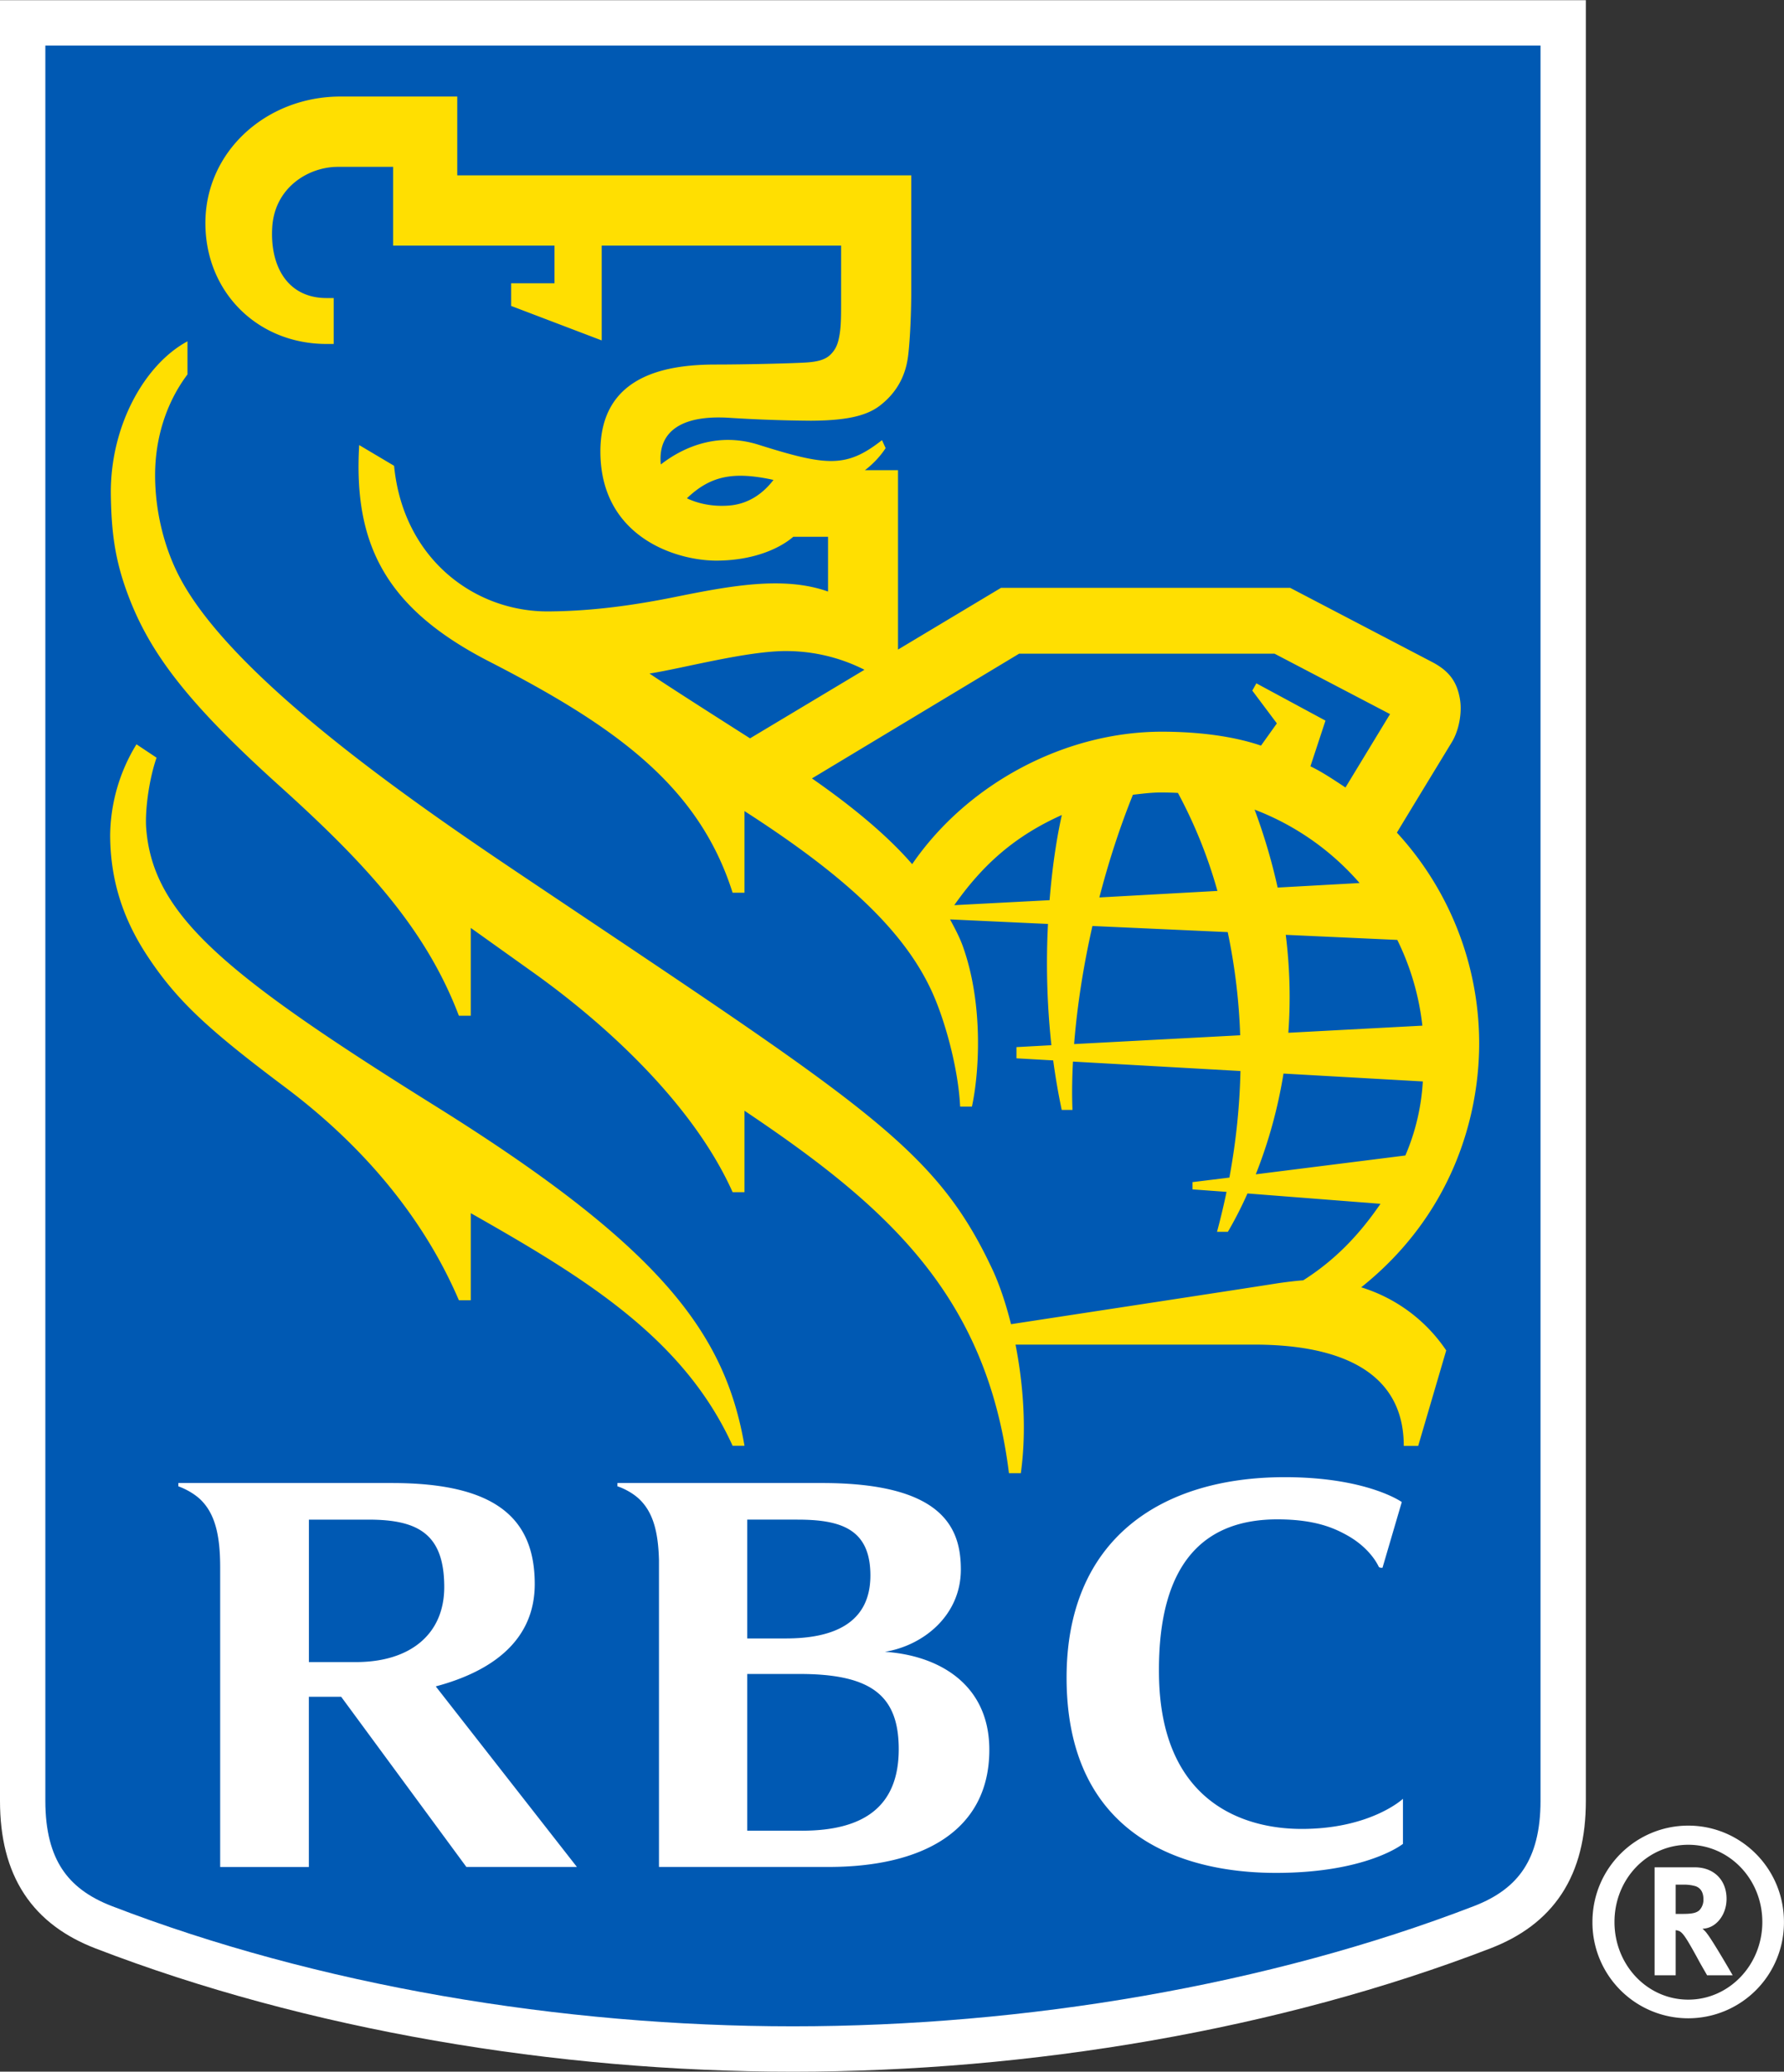
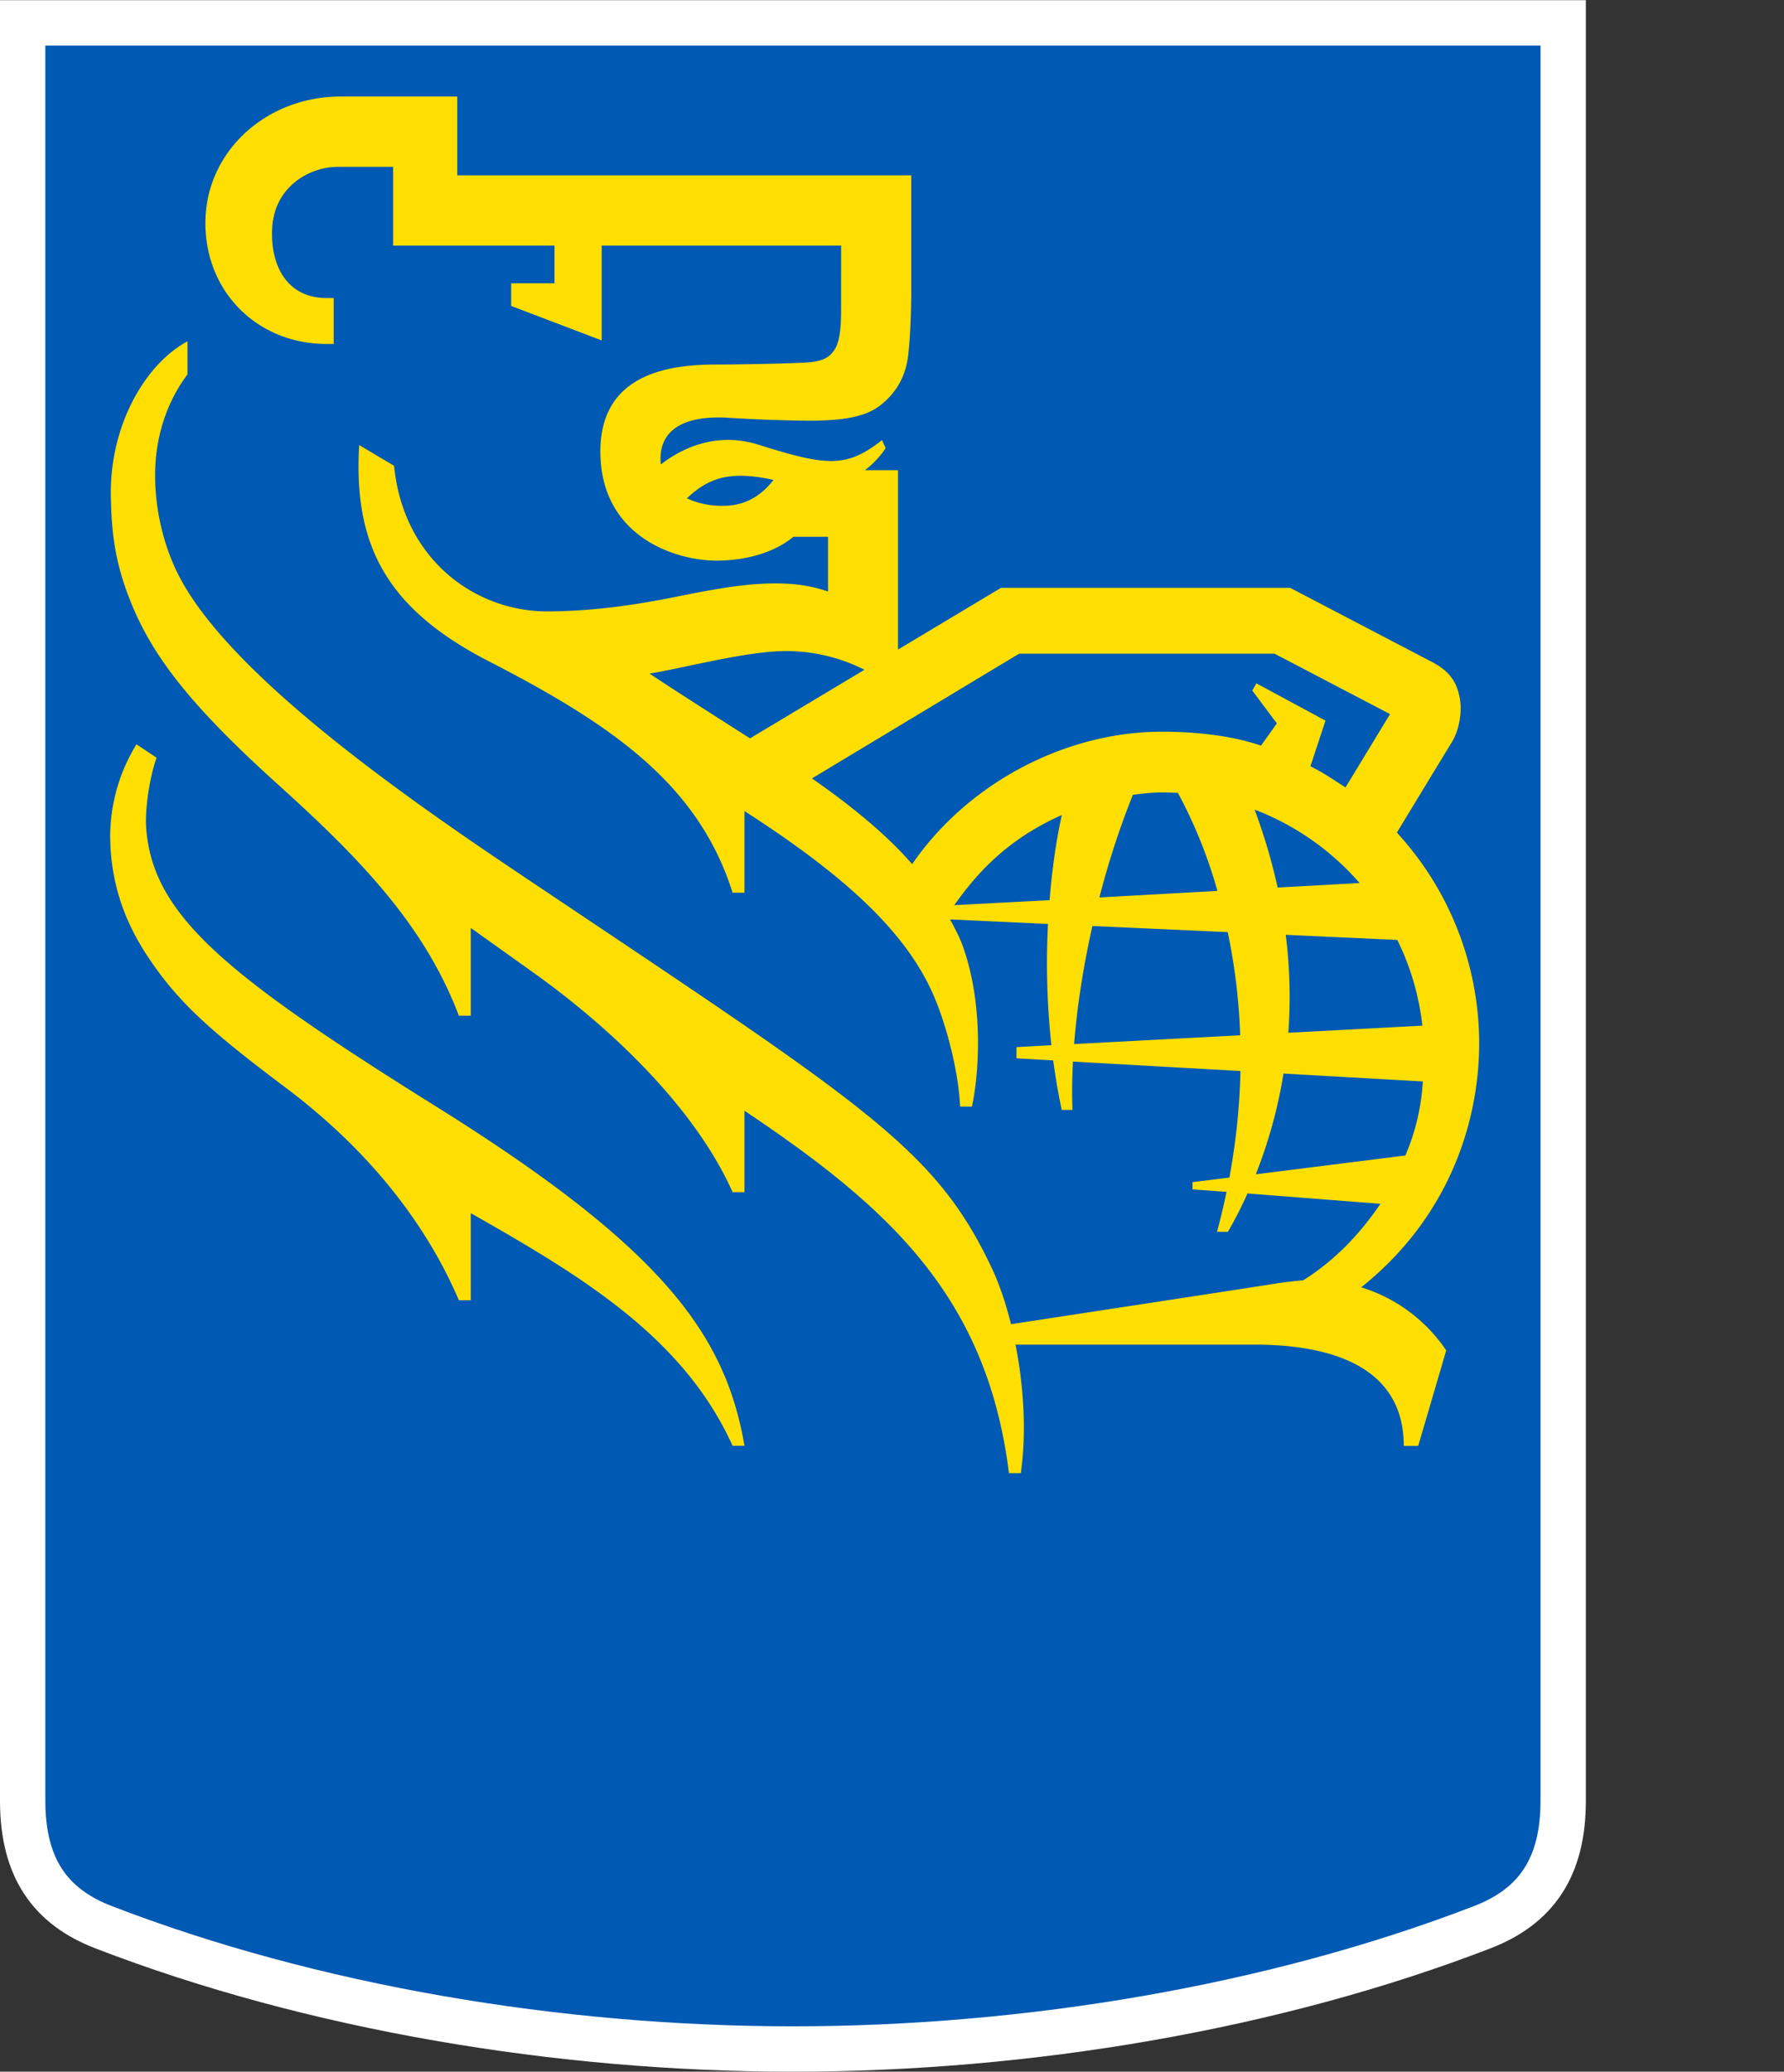
<svg xmlns="http://www.w3.org/2000/svg" viewBox="0 0 39.347 45.667">
  <rect x="0" y="0" width="39.347" height="45.667" fill="#333333" stroke="none" />
  <path d="M34.477 39.696c0 1.476-.606 2.333-1.787 2.787-4.592 1.77-10.03 2.684-15.202 2.684-5.172 0-10.609-.913-15.202-2.684C1.106 42.029.5 41.173.5 39.696V.504h33.977v39.192" fill="#0059b3" />
  <path d="M34.477 39.696c0 1.476-.606 2.333-1.787 2.787-4.592 1.77-10.03 2.684-15.202 2.684-5.172 0-10.609-.913-15.202-2.684C1.106 42.029.5 41.173.5 39.696V.504h33.977z" fill="none" stroke="#fff" stroke-width="1" />
  <path d="M9.612 24.387c-4.703-2.936-6.258-4.236-6.39-6.162-.021-.392.067-1.052.231-1.523l-.443-.295a3.9 3.9 0 0 0-.58 1.992c0 1.114.356 1.956.792 2.63.662 1.017 1.357 1.656 3.07 2.94 1.846 1.385 3.104 3.002 3.829 4.693h.262v-1.92c2.495 1.415 4.694 2.748 5.775 5.128h.262c-.424-2.467-1.818-4.368-6.808-7.483M23.418 17.966c-1.03.462-1.738 1.087-2.371 1.987l2.102-.11c.076-.934.198-1.554.27-1.877zm7.578 7.505a4.826 4.826 0 0 0 .385-1.632l-3.073-.174a10.59 10.59 0 0 1-.611 2.221zm-3.325-7.624c.22.592.386 1.166.508 1.718l1.807-.1a5.814 5.814 0 0 0-2.315-1.618zm-.82 1.792a10.56 10.56 0 0 0-.871-2.16 6.815 6.815 0 0 0-.375-.01c-.207 0-.416.027-.618.05-.3.745-.542 1.5-.74 2.264zm1.507.968c.096.77.106 1.492.057 2.159l2.956-.157a5.704 5.704 0 0 0-.553-1.89zm-1.005 2.214a13.225 13.225 0 0 0-.275-2.274l-2.984-.135c-.206.908-.34 1.795-.404 2.603zm.459-6.385l.35-.49-.542-.723.09-.16 1.524.822-.332 1.007c.244.117.47.267.773.467l.983-1.618-2.548-1.332h-5.632l-4.57 2.75c.858.596 1.648 1.24 2.21 1.89 1.224-1.782 3.376-2.92 5.507-2.92.696 0 1.508.075 2.187.307zm-11.27-.16l2.524-1.512a3.818 3.818 0 0 0-1.693-.412c-.87-.013-2.337.387-3.048.495.318.218 1.445.938 2.218 1.429zm.518-5.697c-.895-.196-1.395-.086-1.91.405.253.12.568.186.917.161.503-.035.816-.337.993-.566zm14.22 21.294h-.319c0-1.755-1.609-2.233-3.295-2.233h-5.268c.17.865.25 1.878.117 2.834h-.262c-.488-3.944-2.717-5.899-5.833-7.99v1.795h-.262c-.828-1.852-2.65-3.591-4.372-4.824l-1.403-1.001v1.936h-.262c-.73-1.92-2.057-3.354-3.949-5.06-2.042-1.838-2.867-2.939-3.344-4.205-.29-.766-.372-1.385-.383-2.227-.018-1.505.743-2.865 1.69-3.374v.73c-.47.623-.713 1.41-.714 2.212-.002.738.174 1.56.543 2.261 1.15 2.19 5.024 4.878 7.485 6.528 7.652 5.131 9.179 6.027 10.45 8.75.14.304.282.713.4 1.185 1.105-.17 5.115-.78 5.854-.898.141-.022.438-.06.59-.069.69-.437 1.23-.993 1.704-1.687l-2.933-.228c-.15.337-.3.62-.433.846h-.239c.08-.298.15-.591.21-.881l-.75-.055v-.16l.813-.1c.154-.83.228-1.615.244-2.349l-3.694-.208c-.02.378-.024.735-.011 1.066h-.237c-.078-.369-.14-.735-.188-1.092l-.81-.046v-.247l.77-.042a16.837 16.837 0 0 1-.075-2.673l-2.16-.1c.102.19.207.384.282.592.466 1.304.355 2.832.2 3.534h-.26c-.039-.814-.312-1.81-.571-2.418-.598-1.408-1.939-2.652-4.185-4.096v1.8h-.262c-.748-2.365-2.608-3.68-5.374-5.1-2.281-1.172-2.99-2.583-2.862-4.768l.77.457c.198 2.043 1.768 3.222 3.411 3.21.967-.007 1.873-.136 2.75-.311 1.264-.256 2.433-.474 3.41-.127v-1.207h-.767c-.274.237-.83.513-1.65.525-.9.017-2.604-.502-2.604-2.405 0-1.654 1.4-1.917 2.54-1.917.608 0 1.622-.023 1.965-.043.255-.014.446-.053.57-.176.129-.127.168-.258.198-.426.036-.206.036-.416.036-.77V5.414h-5.28v2.09l-1.997-.76v-.5h.956v-.83H8.67V3.678H7.453c-.65 0-1.397.454-1.449 1.336-.05.845.33 1.556 1.2 1.556h.156v1.012h-.157c-1.524 0-2.673-1.145-2.673-2.665 0-1.583 1.35-2.789 2.98-2.789h2.575v1.737h10.013V6.43c0 .433-.023 1.013-.065 1.38-.03.267-.125.748-.63 1.134-.305.233-.765.326-1.513.33a31.86 31.86 0 0 1-1.805-.064c-1.14-.071-1.464.368-1.51.777-.01.086-.009.17 0 .251.534-.414 1.29-.706 2.15-.436 1.51.475 1.941.518 2.728-.1l.08.176c-.085.132-.237.32-.457.487h.73v3.954l2.272-1.361h6.377l3.14 1.64c.39.206.545.455.606.82.05.305-.028.692-.179.94-.093.154-.826 1.355-1.213 1.996a6.864 6.864 0 0 1 1.815 4.642c0 1.656-.612 3.793-2.602 5.381a3.499 3.499 0 0 1 1.875 1.391l-.618 2.105" fill="#ffdf01" />
-   <path d="M17.687 40.354h-1.206V36.9h1.151c1.582 0 2.19.471 2.19 1.658 0 1.283-.793 1.797-2.135 1.797zm-.096-6.856c.957 0 1.606.207 1.606 1.23 0 1.088-.87 1.389-1.862 1.389h-.854v-2.62h1.11zm1.925 2.914c.856-.14 1.676-.806 1.676-1.814 0-.908-.386-1.907-3.061-1.907h-4.513v.073c.137.042.352.153.493.293.307.3.408.747.423 1.34v6.757h3.74c2.057 0 3.546-.784 3.546-2.582 0-1.462-1.137-2.084-2.304-2.16M6.813 33.498H8.13c1.096 0 1.668.32 1.668 1.486 0 1.039-.749 1.654-1.949 1.654H6.813zm3.474 7.656h2.437l-3.113-3.98c1.248-.333 2.183-1.016 2.183-2.256 0-1.457-.872-2.227-3.15-2.227H3.934v.073c.174.062.368.174.495.299.33.325.427.821.427 1.492v6.6h1.956v-3.752h.713l2.761 3.751M29.725 33.851c.523.297.682.684.685.688.025.028.082.019.082.019l.425-1.448s-.764-.548-2.582-.548c-2.751 0-4.811 1.386-4.811 4.418 0 3.418 2.454 4.305 4.617 4.305 2.012 0 2.802-.64 2.802-.64v-.993s-.71.664-2.235.664c-1.26 0-3.106-.574-3.146-3.384-.037-2.593 1.094-3.44 2.61-3.44.844 0 1.266.198 1.553.359M36.958 42.189h.162c.205 0 .295-.023.36-.08a.334.334 0 0 0 .09-.24c0-.147-.054-.246-.17-.29a.923.923 0 0 0-.269-.035h-.173zm.42-1.027c.423 0 .702.28.702.695 0 .361-.24.653-.53.658.042.04.067.062.096.103.136.171.569.924.569.924h-.564c-.091-.16-.13-.222-.222-.394-.235-.427-.31-.541-.395-.582-.024-.006-.043-.017-.076-.017v.993h-.465v-2.38zm-.142-.497c-.905 0-1.628.754-1.628 1.702s.723 1.712 1.628 1.712c.9 0 1.633-.764 1.633-1.712s-.733-1.702-1.633-1.702zm0 3.825a2.113 2.113 0 0 1-2.114-2.123c0-1.182.953-2.124 2.114-2.124 1.157 0 2.11.942 2.11 2.124a2.112 2.112 0 0 1-2.11 2.123" fill="#fff" />
</svg>